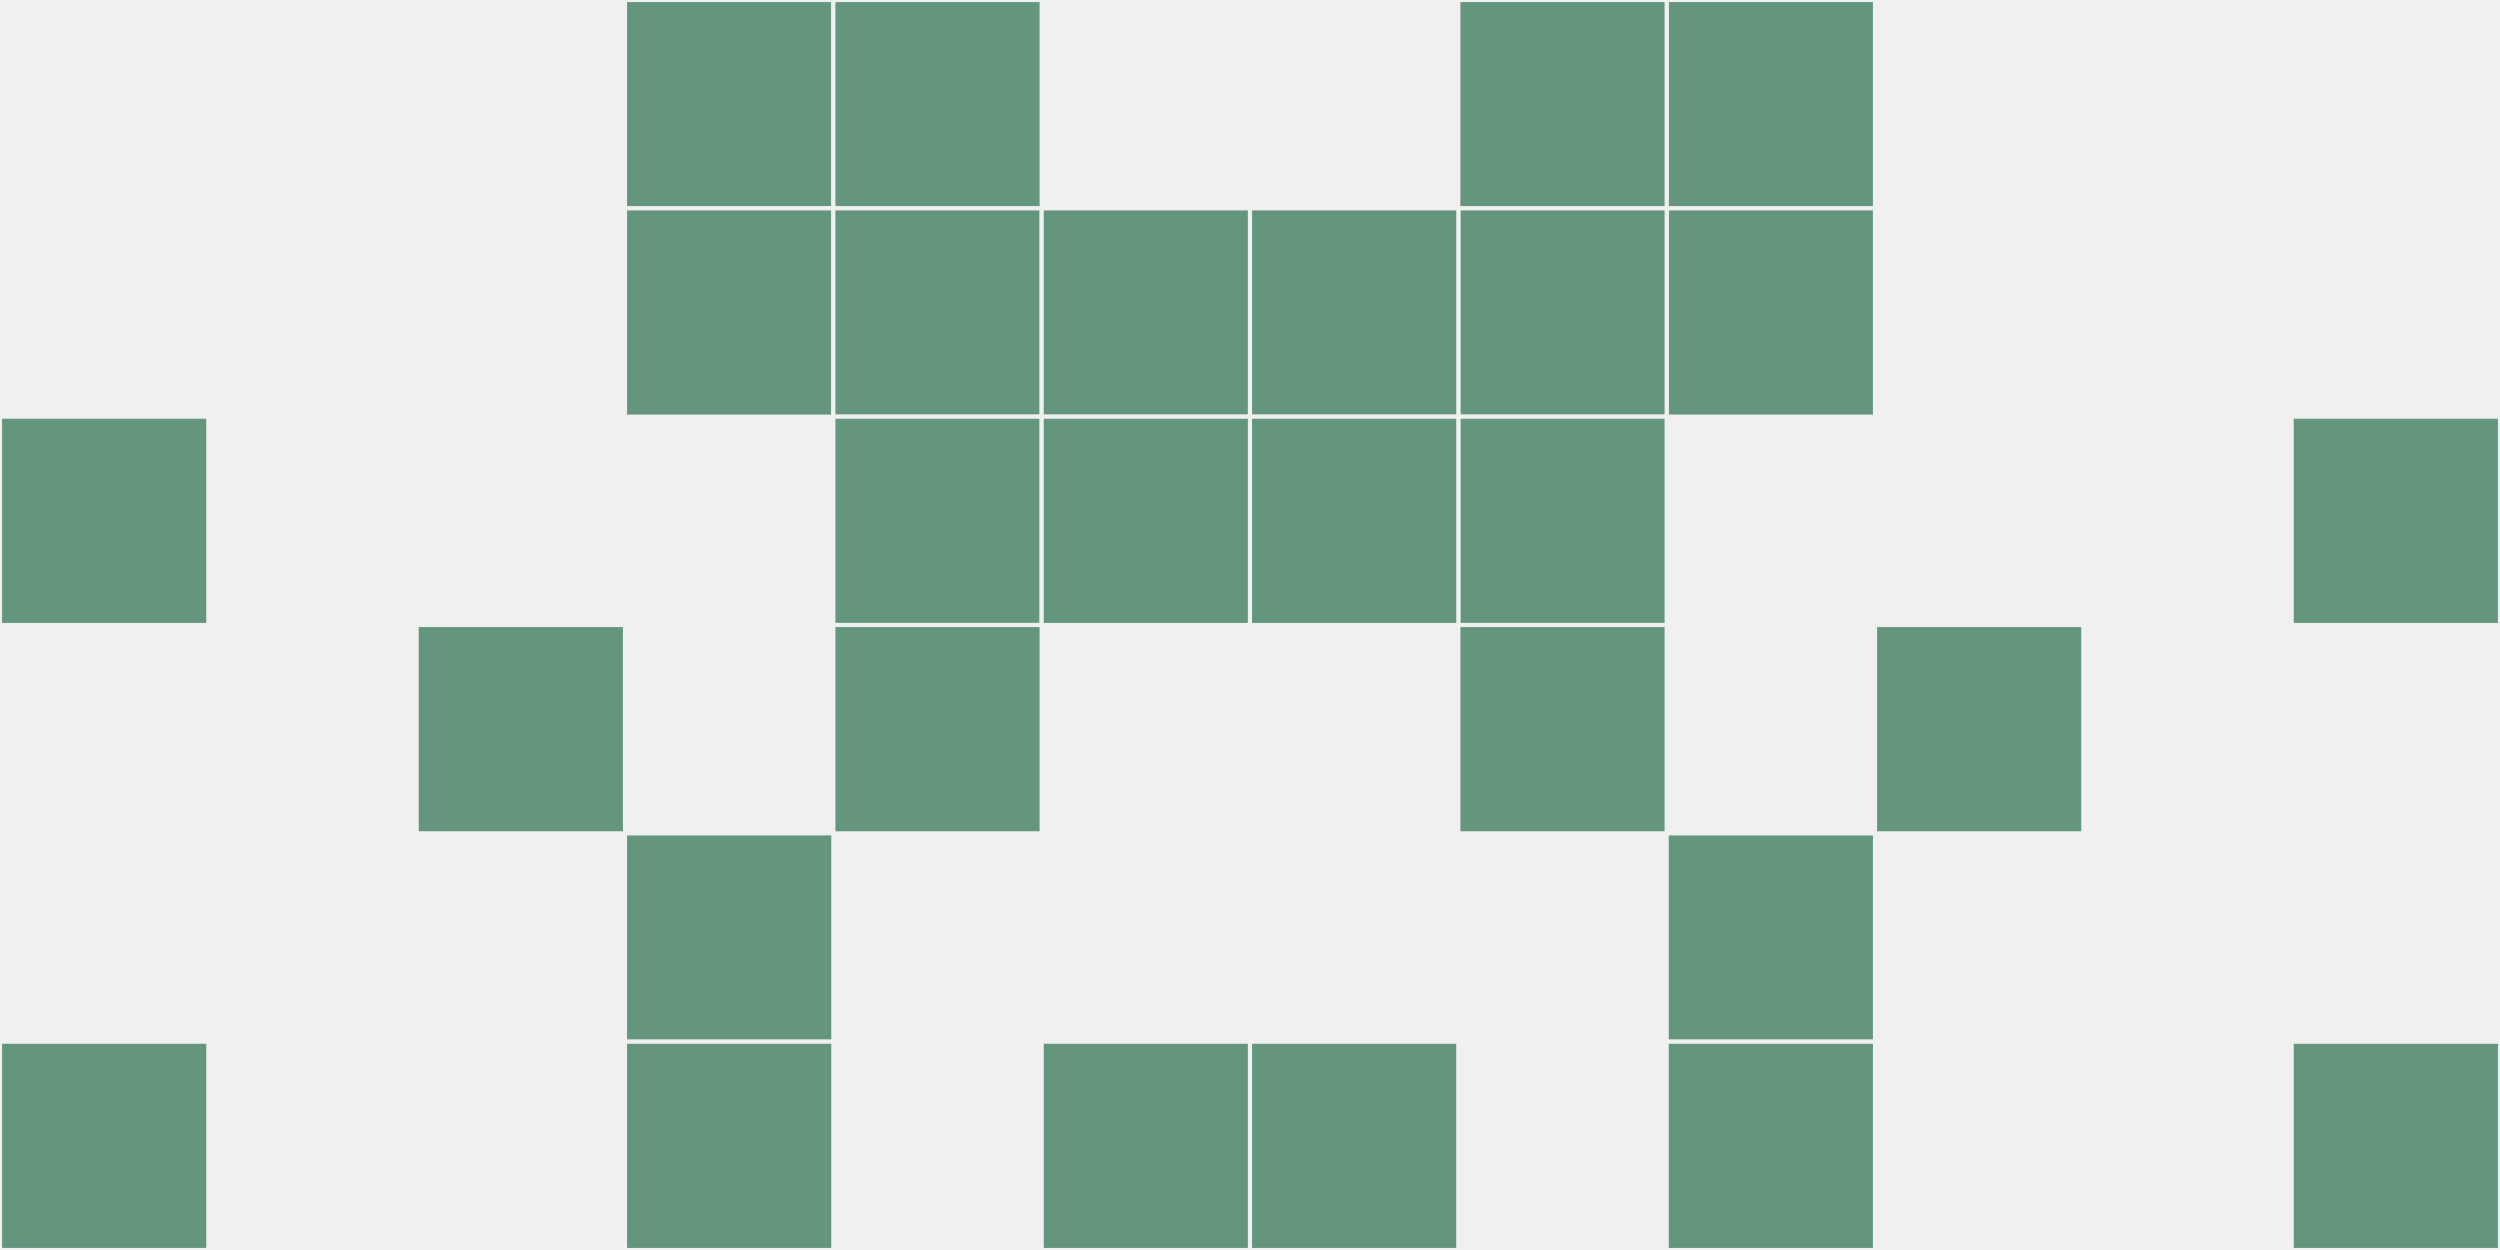
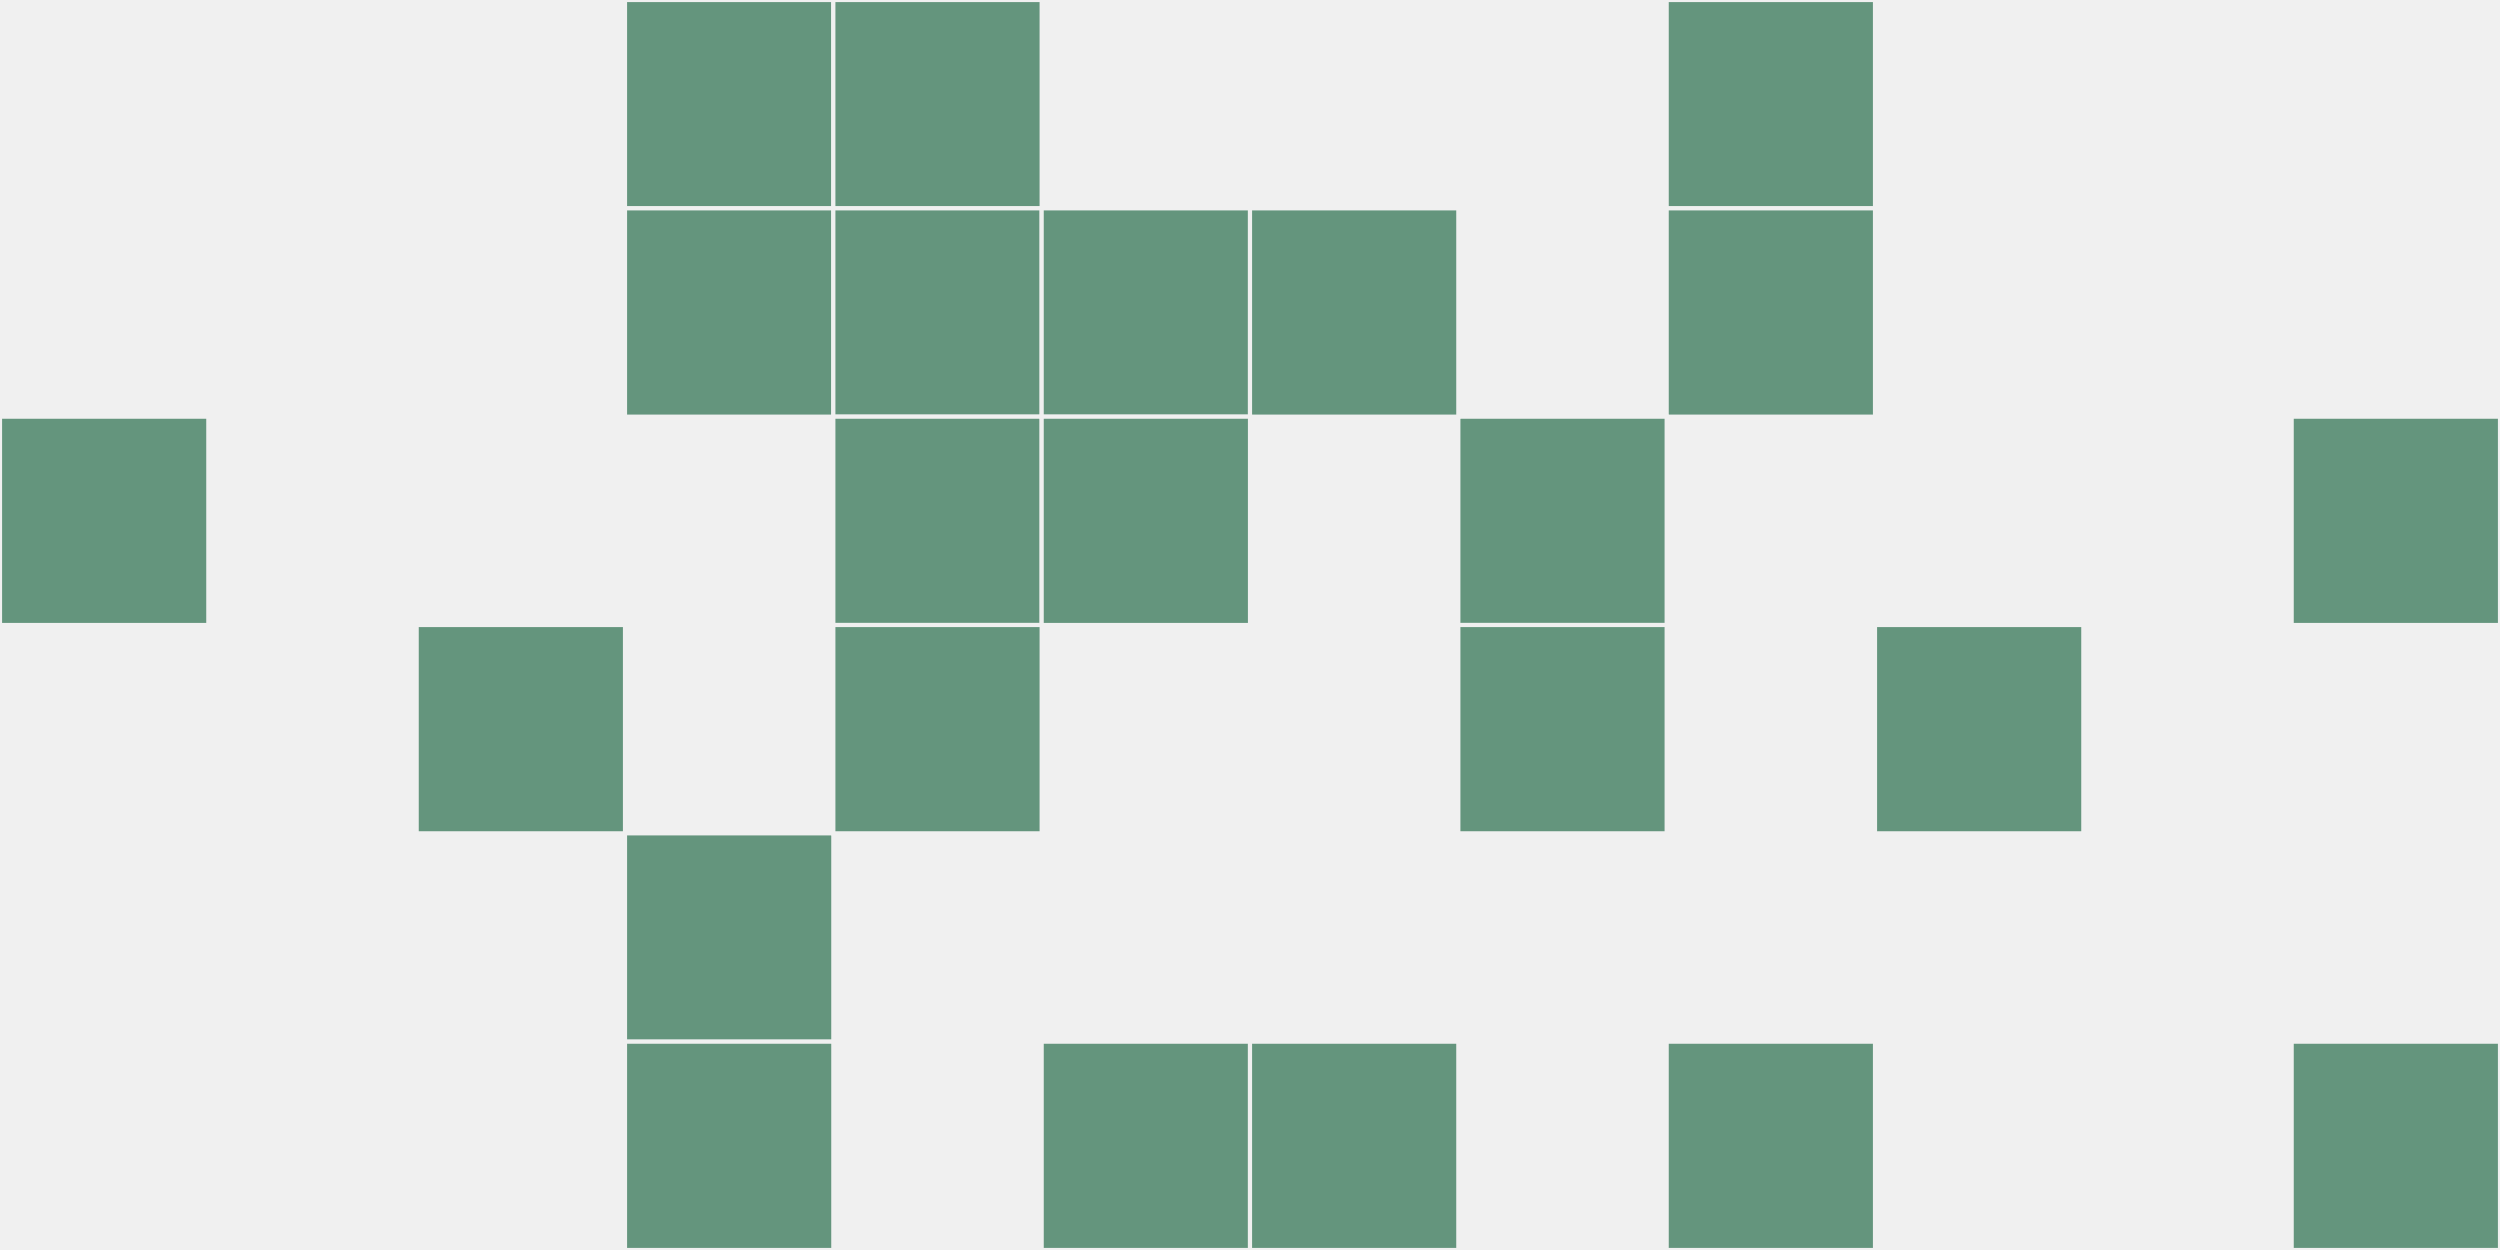
<svg xmlns="http://www.w3.org/2000/svg" width="12" height="6" viewBox="0 0 12 6" viewport-fill="red">
  <rect x="0" y="0" width="12" height="6" fill="#f0f0f0" />
  <rect x="0" y="2" width="1" height="1" fill="#64957d" stroke="#f0f0f0" stroke-width="0.02" />
  <rect x="11" y="2" width="1" height="1" fill="#64957d" stroke="#f0f0f0" stroke-width="0.02" />
-   <rect x="0" y="5" width="1" height="1" fill="#64957d" stroke="#f0f0f0" stroke-width="0.02" />
  <rect x="11" y="5" width="1" height="1" fill="#64957d" stroke="#f0f0f0" stroke-width="0.02" />
  <rect x="2" y="3" width="1" height="1" fill="#64957d" stroke="#f0f0f0" stroke-width="0.02" />
  <rect x="9" y="3" width="1" height="1" fill="#64957d" stroke="#f0f0f0" stroke-width="0.02" />
  <rect x="3" y="0" width="1" height="1" fill="#64957d" stroke="#f0f0f0" stroke-width="0.02" />
  <rect x="8" y="0" width="1" height="1" fill="#64957d" stroke="#f0f0f0" stroke-width="0.02" />
  <rect x="3" y="1" width="1" height="1" fill="#64957d" stroke="#f0f0f0" stroke-width="0.02" />
  <rect x="8" y="1" width="1" height="1" fill="#64957d" stroke="#f0f0f0" stroke-width="0.02" />
  <rect x="3" y="4" width="1" height="1" fill="#64957d" stroke="#f0f0f0" stroke-width="0.02" />
-   <rect x="8" y="4" width="1" height="1" fill="#64957d" stroke="#f0f0f0" stroke-width="0.02" />
  <rect x="3" y="5" width="1" height="1" fill="#64957d" stroke="#f0f0f0" stroke-width="0.02" />
  <rect x="8" y="5" width="1" height="1" fill="#64957d" stroke="#f0f0f0" stroke-width="0.02" />
  <rect x="4" y="0" width="1" height="1" fill="#64957d" stroke="#f0f0f0" stroke-width="0.02" />
-   <rect x="7" y="0" width="1" height="1" fill="#64957d" stroke="#f0f0f0" stroke-width="0.02" />
  <rect x="4" y="1" width="1" height="1" fill="#64957d" stroke="#f0f0f0" stroke-width="0.02" />
-   <rect x="7" y="1" width="1" height="1" fill="#64957d" stroke="#f0f0f0" stroke-width="0.02" />
  <rect x="4" y="2" width="1" height="1" fill="#64957d" stroke="#f0f0f0" stroke-width="0.02" />
  <rect x="7" y="2" width="1" height="1" fill="#64957d" stroke="#f0f0f0" stroke-width="0.02" />
  <rect x="4" y="3" width="1" height="1" fill="#64957d" stroke="#f0f0f0" stroke-width="0.02" />
  <rect x="7" y="3" width="1" height="1" fill="#64957d" stroke="#f0f0f0" stroke-width="0.02" />
  <rect x="5" y="1" width="1" height="1" fill="#64957d" stroke="#f0f0f0" stroke-width="0.02" />
  <rect x="6" y="1" width="1" height="1" fill="#64957d" stroke="#f0f0f0" stroke-width="0.02" />
  <rect x="5" y="2" width="1" height="1" fill="#64957d" stroke="#f0f0f0" stroke-width="0.02" />
-   <rect x="6" y="2" width="1" height="1" fill="#64957d" stroke="#f0f0f0" stroke-width="0.02" />
  <rect x="5" y="5" width="1" height="1" fill="#64957d" stroke="#f0f0f0" stroke-width="0.02" />
  <rect x="6" y="5" width="1" height="1" fill="#64957d" stroke="#f0f0f0" stroke-width="0.02" />
</svg>